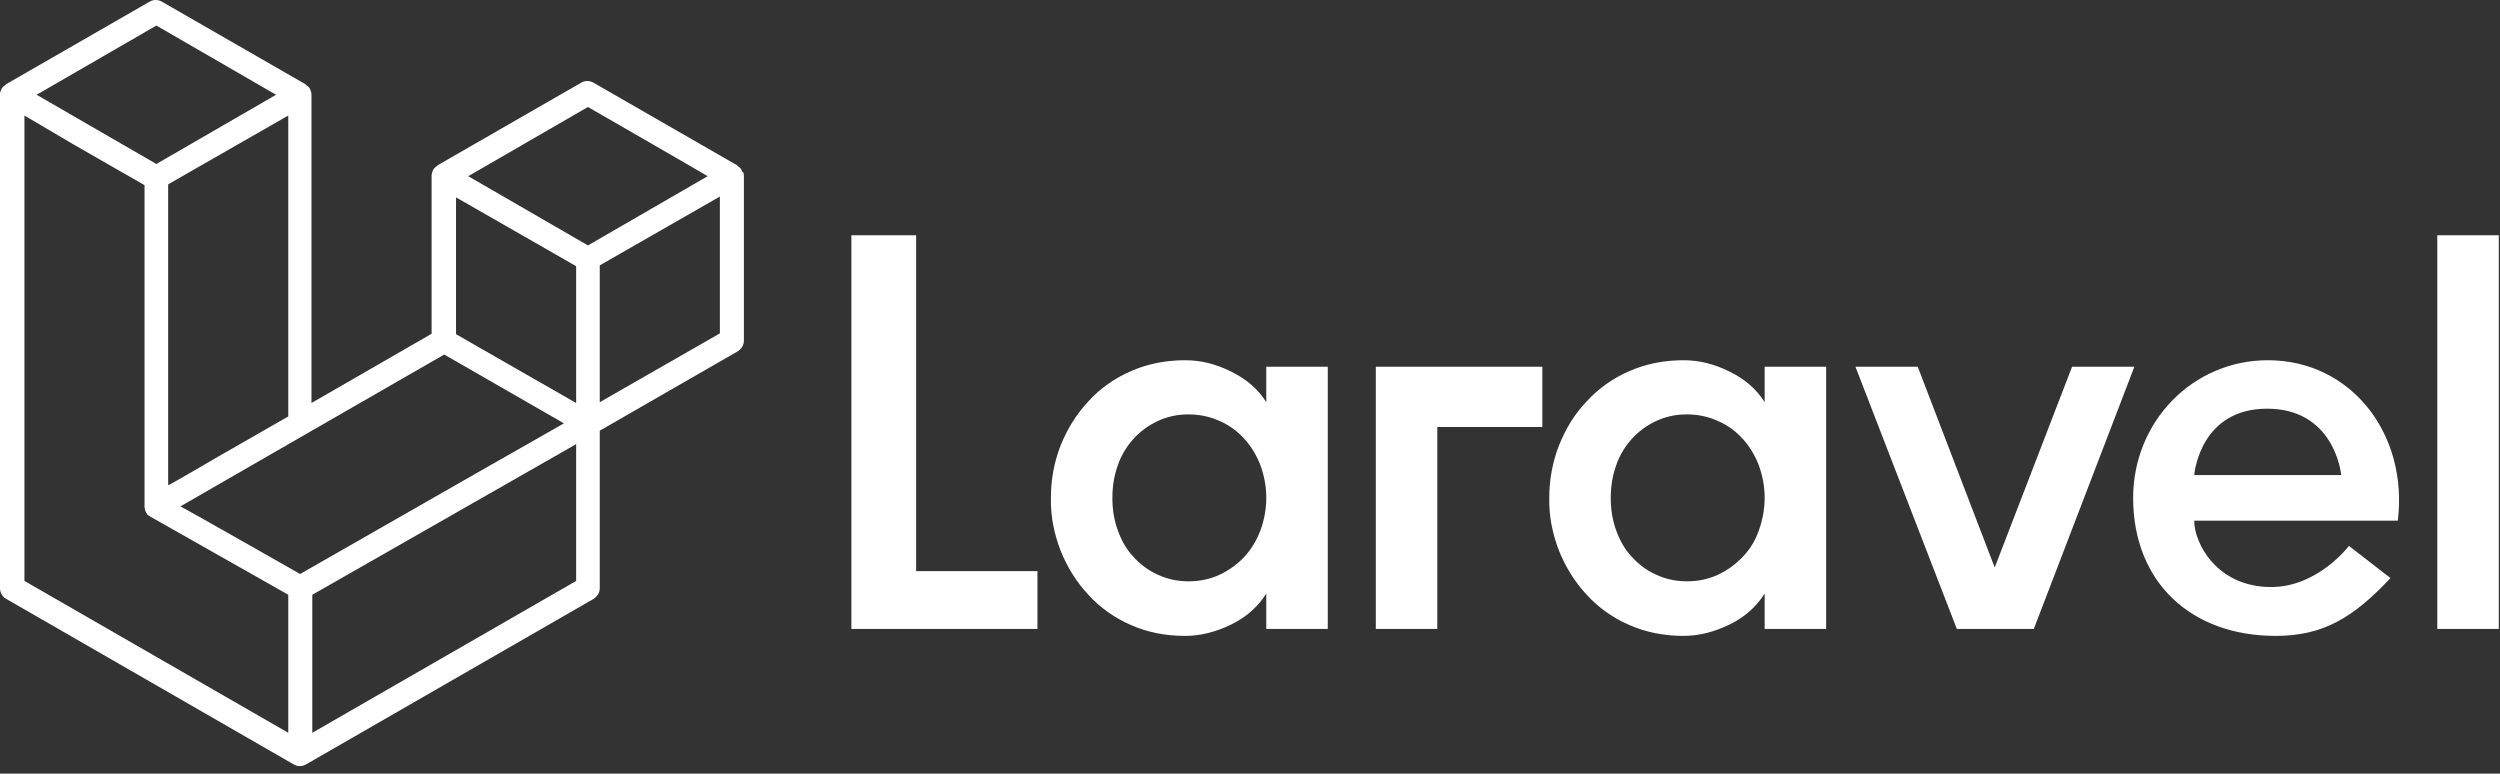
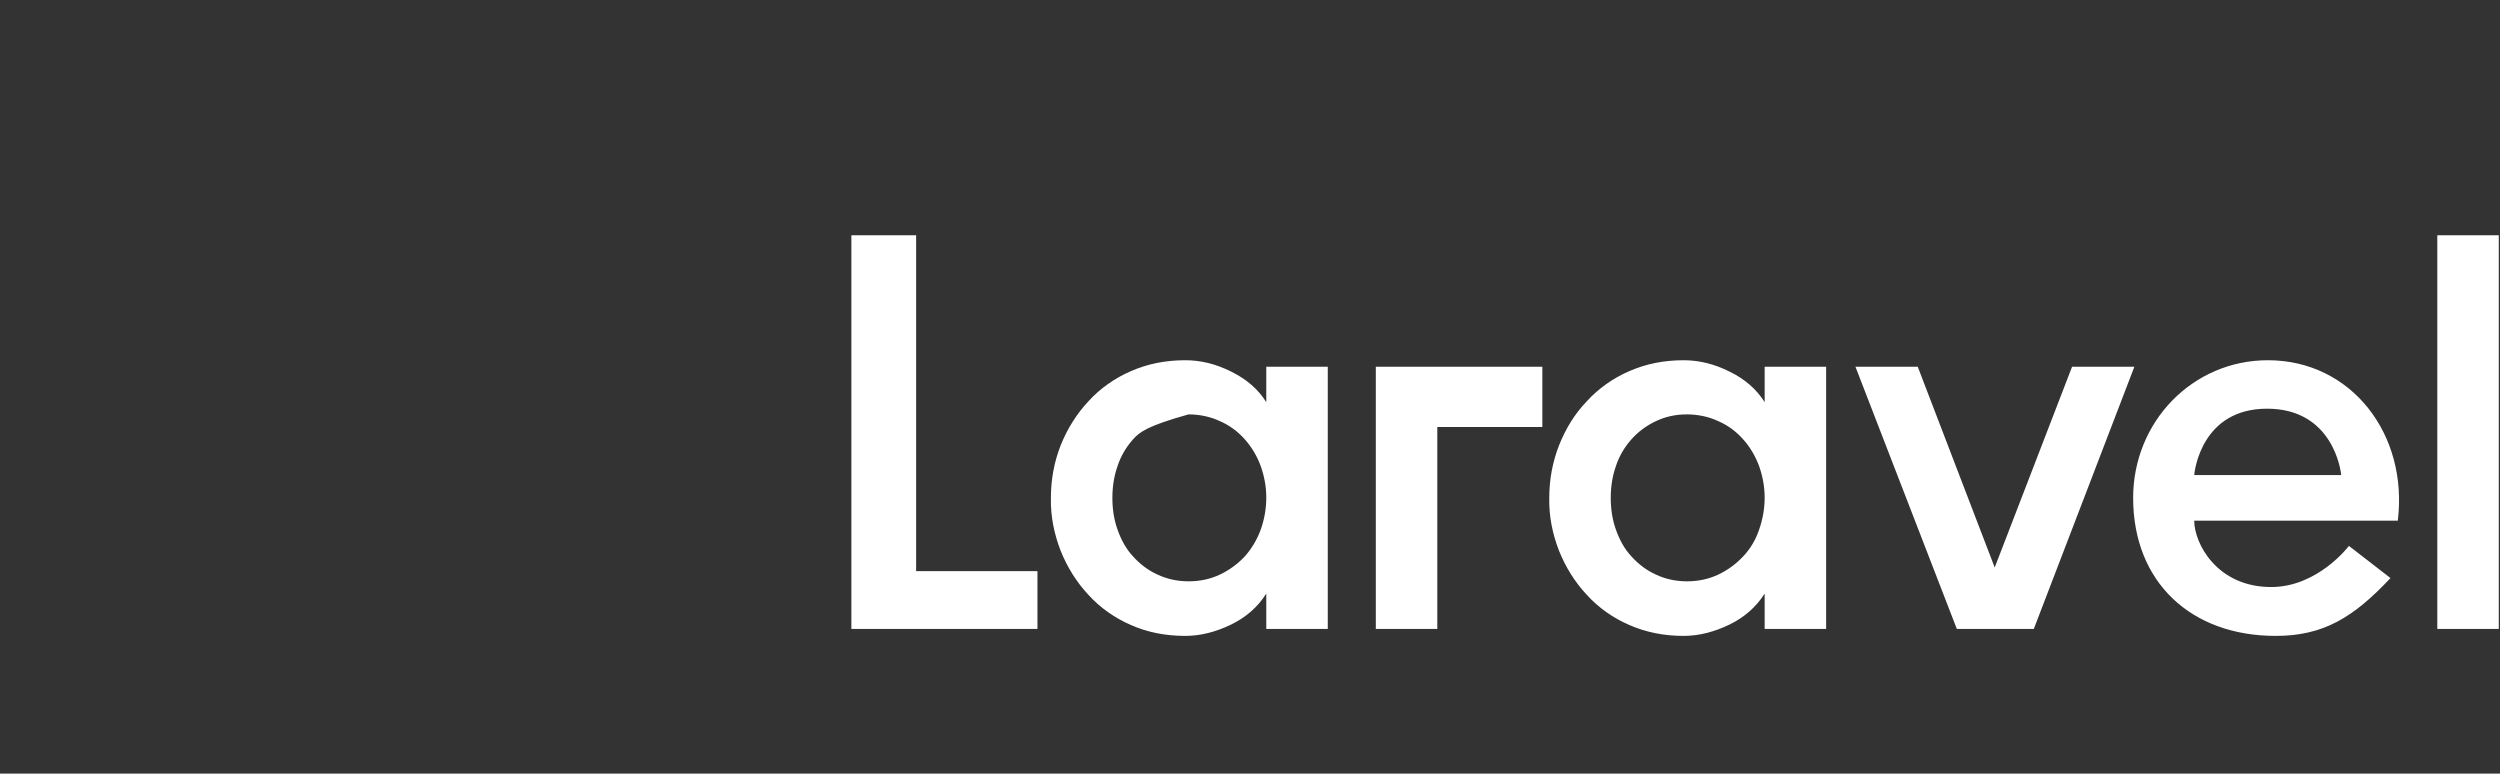
<svg xmlns="http://www.w3.org/2000/svg" width="307" height="95" viewBox="0 0 307 95" fill="none">
  <rect x="0" y="0" width="307" height="95" fill="#333333" stroke="none" />
-   <path fill-rule="evenodd" clip-rule="evenodd" d="M112.5 28.887V70.137H127.4V77.237H104.55V28.887C104.6 28.887 112.5 28.887 112.5 28.887ZM155.5 49.387V45.038H163.05V77.237H155.5V72.887C154.5 74.487 153.05 75.787 151.2 76.687C149.35 77.587 147.45 78.088 145.55 78.088C143.1 78.088 140.85 77.637 138.85 76.737C136.9 75.887 135.1 74.638 133.65 73.037C132.2 71.487 131.05 69.637 130.25 67.637C129.45 65.587 129 63.387 129.05 61.137C129.05 58.887 129.45 56.737 130.25 54.687C131.05 52.687 132.2 50.837 133.65 49.288C135.1 47.688 136.9 46.438 138.85 45.587C140.9 44.688 143.1 44.237 145.55 44.237C147.45 44.237 149.3 44.687 151.2 45.637C153.1 46.587 154.5 47.787 155.5 49.387ZM154.8 65.088C155.25 63.837 155.5 62.487 155.5 61.137C155.5 59.737 155.25 58.437 154.8 57.187C154.35 55.987 153.7 54.887 152.85 53.937C152 52.987 151 52.237 149.85 51.737C148.7 51.187 147.35 50.887 145.95 50.887C144.5 50.887 143.25 51.187 142.1 51.737C140.95 52.287 139.95 53.037 139.15 53.937C138.3 54.887 137.65 55.987 137.25 57.187C136.8 58.437 136.6 59.787 136.6 61.137C136.6 62.537 136.8 63.837 137.25 65.088C137.7 66.338 138.3 67.438 139.15 68.338C140 69.287 141 70.037 142.1 70.537C143.25 71.088 144.55 71.387 145.95 71.387C147.4 71.387 148.7 71.088 149.85 70.537C151 69.987 152 69.237 152.85 68.338C153.7 67.388 154.35 66.287 154.8 65.088ZM168.95 77.237V45.038H189.4V52.437H176.5V77.237H168.95ZM216.7 49.387V45.038H224.25V77.237H216.7V72.887C215.7 74.487 214.25 75.787 212.4 76.687C210.55 77.587 208.65 78.088 206.75 78.088C204.3 78.088 202.1 77.637 200.05 76.737C198.1 75.887 196.3 74.638 194.85 73.037C193.4 71.487 192.25 69.637 191.45 67.637C190.65 65.587 190.2 63.387 190.25 61.137C190.25 58.887 190.65 56.737 191.45 54.687C192.25 52.687 193.35 50.837 194.85 49.288C196.3 47.688 198.1 46.438 200.05 45.587C202.1 44.688 204.3 44.237 206.75 44.237C208.65 44.237 210.5 44.687 212.4 45.637C214.25 46.537 215.7 47.787 216.7 49.387ZM216 65.088C216.45 63.837 216.7 62.487 216.7 61.137C216.7 59.737 216.45 58.437 216 57.187C215.55 55.987 214.9 54.887 214.05 53.937C213.2 52.987 212.2 52.237 211.05 51.737C209.9 51.187 208.55 50.887 207.15 50.887C205.7 50.887 204.45 51.187 203.3 51.737C202.15 52.287 201.15 53.037 200.35 53.937C199.5 54.887 198.85 55.987 198.45 57.187C198 58.437 197.8 59.787 197.8 61.137C197.8 62.537 198 63.837 198.45 65.088C198.9 66.338 199.5 67.438 200.35 68.338C201.2 69.287 202.2 70.037 203.3 70.537C204.45 71.088 205.75 71.387 207.15 71.387C208.6 71.387 209.9 71.088 211.05 70.537C212.2 69.987 213.2 69.237 214.05 68.338C214.95 67.388 215.6 66.287 216 65.088ZM254.45 45.038H262.1L249.75 77.237H240.3L227.85 45.038H235.5L244.95 69.687L254.45 45.038ZM278.5 44.237C288.75 44.237 295.75 53.337 294.45 63.937H269.45C269.45 66.737 272.25 72.088 278.9 72.088C284.65 72.088 288.45 67.037 288.45 67.037L293.55 70.987C289 75.837 285.3 78.088 279.45 78.088C269.05 78.088 261.95 71.487 261.95 61.137C261.95 51.787 269.25 44.237 278.5 44.237ZM269.45 58.337H287.5C287.45 57.737 286.45 50.187 278.4 50.187C270.4 50.187 269.5 57.737 269.45 58.337ZM299.3 77.237V28.887H306.85V77.237H299.3Z" fill="white" />
-   <path fill-rule="evenodd" clip-rule="evenodd" d="M91.3 21.238C91.35 21.387 91.35 21.488 91.35 21.637V41.837C91.35 42.388 91.05 42.837 90.6 43.138L73.65 52.888V72.237C73.65 72.787 73.35 73.237 72.9 73.537L37.55 93.888C37.45 93.938 37.4 93.987 37.3 93.987C37.25 93.987 37.25 94.037 37.2 94.037C36.95 94.088 36.7 94.088 36.45 94.037C36.4 94.037 36.35 93.987 36.35 93.987C36.25 93.938 36.2 93.938 36.1 93.888L0.75 73.537C0.3 73.287 0 72.787 0 72.237V11.637C0 11.488 -7.63685e-07 11.387 0.05 11.238C0.05 11.188 0.1 11.137 0.1 11.137C0.15 11.037 0.15 10.988 0.2 10.887C0.25 10.838 0.25 10.787 0.3 10.738C0.35 10.688 0.4 10.637 0.45 10.588C0.5 10.537 0.55 10.537 0.6 10.488C0.65 10.438 0.7 10.387 0.75 10.338L18.4 0.188C18.85 -0.062 19.4 -0.062 19.85 0.188L37.5 10.338C37.55 10.387 37.6 10.438 37.65 10.488C37.7 10.537 37.75 10.537 37.8 10.588C37.85 10.637 37.9 10.688 37.95 10.738C38 10.787 38 10.838 38.05 10.887C38.1 10.938 38.1 11.037 38.15 11.137C38.15 11.188 38.2 11.238 38.2 11.287C38.25 11.438 38.25 11.537 38.25 11.688V49.487L53 40.987V21.637C53 21.488 53 21.387 53.05 21.238C53.05 21.188 53.1 21.137 53.1 21.087C53.15 20.988 53.15 20.938 53.2 20.837C53.25 20.788 53.25 20.738 53.3 20.688C53.35 20.637 53.4 20.587 53.45 20.538C53.5 20.488 53.55 20.488 53.6 20.438C53.65 20.387 53.7 20.337 53.75 20.288L71.4 10.137C71.85 9.887 72.4 9.887 72.85 10.137L90.5 20.288C90.55 20.337 90.6 20.387 90.65 20.438C90.7 20.488 90.75 20.488 90.8 20.538C90.85 20.587 90.9 20.637 90.95 20.688C91 20.738 91 20.788 91.05 20.837C91.1 20.887 91.1 20.988 91.15 21.087C91.3 21.188 91.3 21.188 91.3 21.238ZM88.4 40.938V24.137L82.2 27.688L73.65 32.587V49.388L88.4 40.938ZM70.75 71.338V54.538L62.35 59.337L38.35 73.037V89.987L70.75 71.338ZM3 14.188V71.338L35.4 89.987V73.037L18.45 63.438C18.4 63.388 18.35 63.337 18.3 63.337C18.25 63.288 18.2 63.288 18.15 63.237C18.1 63.188 18.05 63.138 18.05 63.087C18 63.038 17.95 62.987 17.95 62.938C17.9 62.888 17.9 62.837 17.85 62.737C17.85 62.688 17.8 62.638 17.8 62.587C17.8 62.538 17.8 62.438 17.75 62.388C17.75 62.337 17.75 62.288 17.75 62.237V22.738L9.2 17.837L3 14.188ZM19.2 3.138L4.5 11.637L19.2 20.137L33.9 11.637L19.2 3.138ZM26.85 56.038L35.4 51.138V14.188L29.2 17.738L20.65 22.637V59.587C20.7 59.638 26.85 56.038 26.85 56.038ZM72.2 13.137L57.5 21.637L72.2 30.137L86.9 21.637C86.95 21.637 72.2 13.137 72.2 13.137ZM70.75 32.688L62.2 27.788L56 24.238V41.038L64.55 45.938L70.75 49.487C70.75 49.438 70.75 32.688 70.75 32.688ZM36.85 70.487L58.45 58.138L69.25 51.987L54.55 43.538L37.6 53.288L22.15 62.188C22.2 62.138 36.85 70.487 36.85 70.487Z" fill="white" />
+   <path fill-rule="evenodd" clip-rule="evenodd" d="M112.5 28.887V70.137H127.4V77.237H104.55V28.887C104.6 28.887 112.5 28.887 112.5 28.887ZM155.5 49.387V45.038H163.05V77.237H155.5V72.887C154.5 74.487 153.05 75.787 151.2 76.687C149.35 77.587 147.45 78.088 145.55 78.088C143.1 78.088 140.85 77.637 138.85 76.737C136.9 75.887 135.1 74.638 133.65 73.037C132.2 71.487 131.05 69.637 130.25 67.637C129.45 65.587 129 63.387 129.05 61.137C129.05 58.887 129.45 56.737 130.25 54.687C131.05 52.687 132.2 50.837 133.65 49.288C135.1 47.688 136.9 46.438 138.85 45.587C140.9 44.688 143.1 44.237 145.55 44.237C147.45 44.237 149.3 44.687 151.2 45.637C153.1 46.587 154.5 47.787 155.5 49.387ZM154.8 65.088C155.25 63.837 155.5 62.487 155.5 61.137C155.5 59.737 155.25 58.437 154.8 57.187C154.35 55.987 153.7 54.887 152.85 53.937C152 52.987 151 52.237 149.85 51.737C148.7 51.187 147.35 50.887 145.95 50.887C140.95 52.287 139.95 53.037 139.15 53.937C138.3 54.887 137.65 55.987 137.25 57.187C136.8 58.437 136.6 59.787 136.6 61.137C136.6 62.537 136.8 63.837 137.25 65.088C137.7 66.338 138.3 67.438 139.15 68.338C140 69.287 141 70.037 142.1 70.537C143.25 71.088 144.55 71.387 145.95 71.387C147.4 71.387 148.7 71.088 149.85 70.537C151 69.987 152 69.237 152.85 68.338C153.7 67.388 154.35 66.287 154.8 65.088ZM168.95 77.237V45.038H189.4V52.437H176.5V77.237H168.95ZM216.7 49.387V45.038H224.25V77.237H216.7V72.887C215.7 74.487 214.25 75.787 212.4 76.687C210.55 77.587 208.65 78.088 206.75 78.088C204.3 78.088 202.1 77.637 200.05 76.737C198.1 75.887 196.3 74.638 194.85 73.037C193.4 71.487 192.25 69.637 191.45 67.637C190.65 65.587 190.2 63.387 190.25 61.137C190.25 58.887 190.65 56.737 191.45 54.687C192.25 52.687 193.35 50.837 194.85 49.288C196.3 47.688 198.1 46.438 200.05 45.587C202.1 44.688 204.3 44.237 206.75 44.237C208.65 44.237 210.5 44.687 212.4 45.637C214.25 46.537 215.7 47.787 216.7 49.387ZM216 65.088C216.45 63.837 216.7 62.487 216.7 61.137C216.7 59.737 216.45 58.437 216 57.187C215.55 55.987 214.9 54.887 214.05 53.937C213.2 52.987 212.2 52.237 211.05 51.737C209.9 51.187 208.55 50.887 207.15 50.887C205.7 50.887 204.45 51.187 203.3 51.737C202.15 52.287 201.15 53.037 200.35 53.937C199.5 54.887 198.85 55.987 198.45 57.187C198 58.437 197.8 59.787 197.8 61.137C197.8 62.537 198 63.837 198.45 65.088C198.9 66.338 199.5 67.438 200.35 68.338C201.2 69.287 202.2 70.037 203.3 70.537C204.45 71.088 205.75 71.387 207.15 71.387C208.6 71.387 209.9 71.088 211.05 70.537C212.2 69.987 213.2 69.237 214.05 68.338C214.95 67.388 215.6 66.287 216 65.088ZM254.45 45.038H262.1L249.75 77.237H240.3L227.85 45.038H235.5L244.95 69.687L254.45 45.038ZM278.5 44.237C288.75 44.237 295.75 53.337 294.45 63.937H269.45C269.45 66.737 272.25 72.088 278.9 72.088C284.65 72.088 288.45 67.037 288.45 67.037L293.55 70.987C289 75.837 285.3 78.088 279.45 78.088C269.05 78.088 261.95 71.487 261.95 61.137C261.95 51.787 269.25 44.237 278.5 44.237ZM269.45 58.337H287.5C287.45 57.737 286.45 50.187 278.4 50.187C270.4 50.187 269.5 57.737 269.45 58.337ZM299.3 77.237V28.887H306.85V77.237H299.3Z" fill="white" />
</svg>